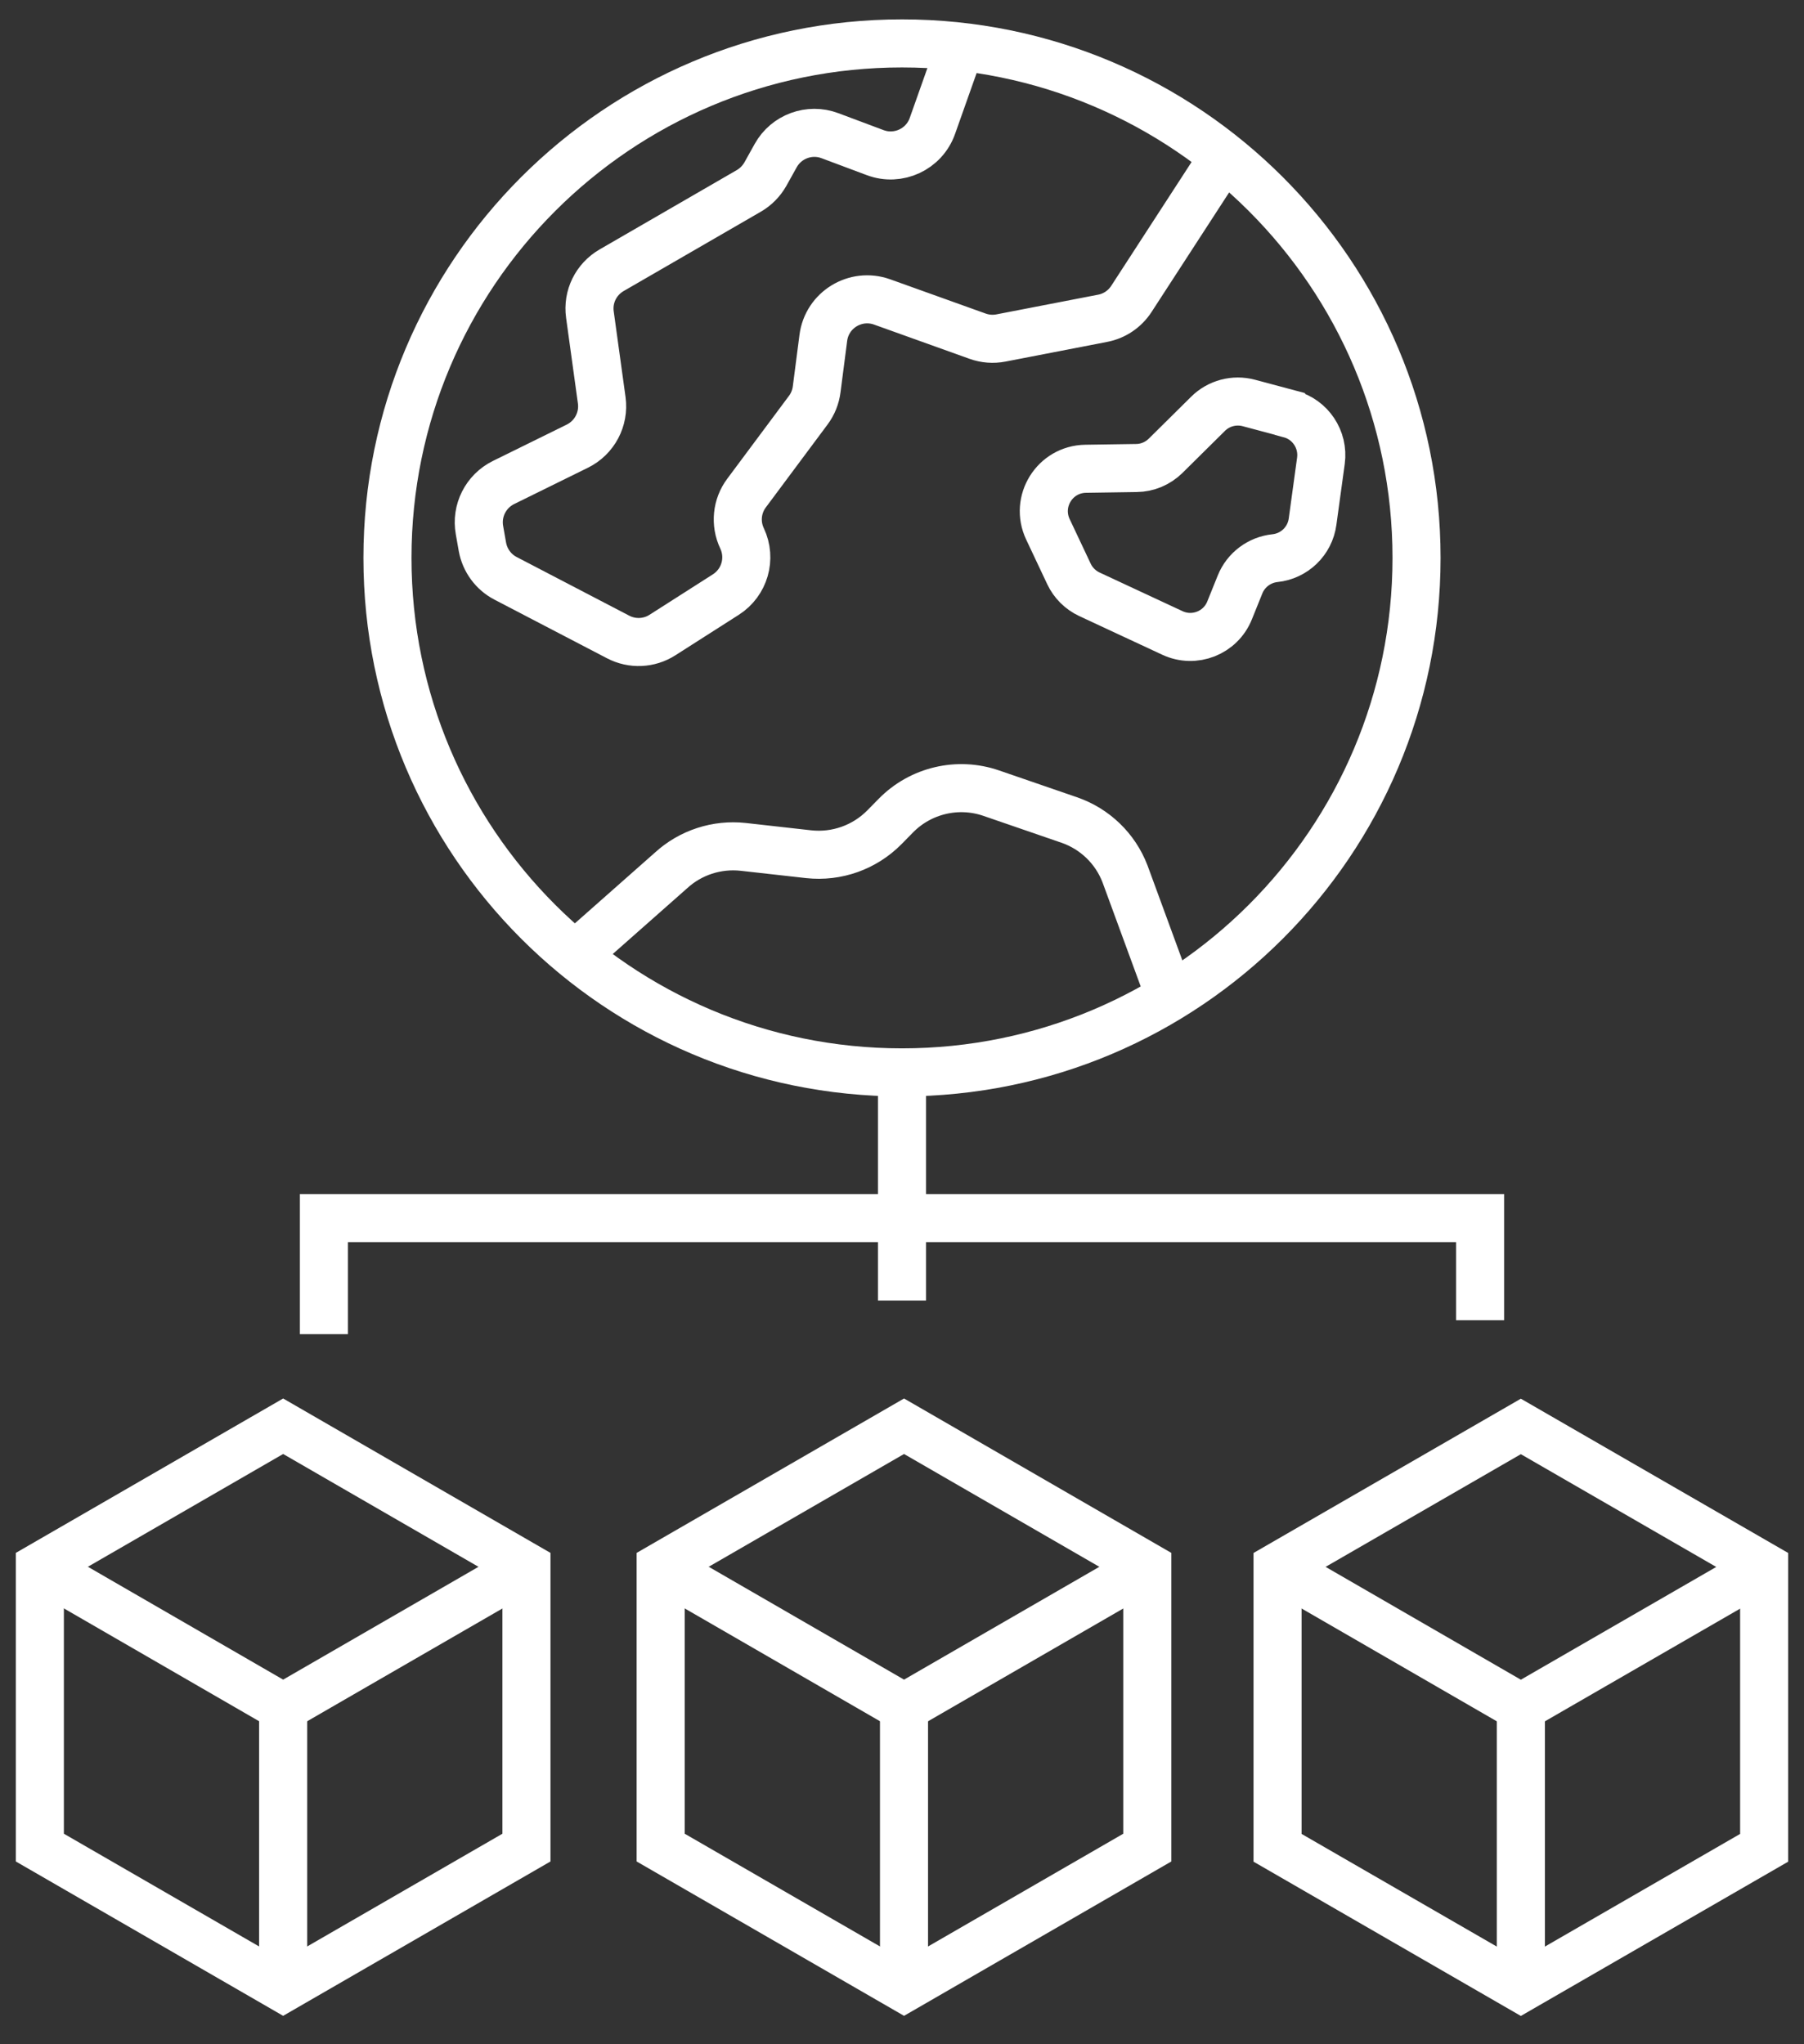
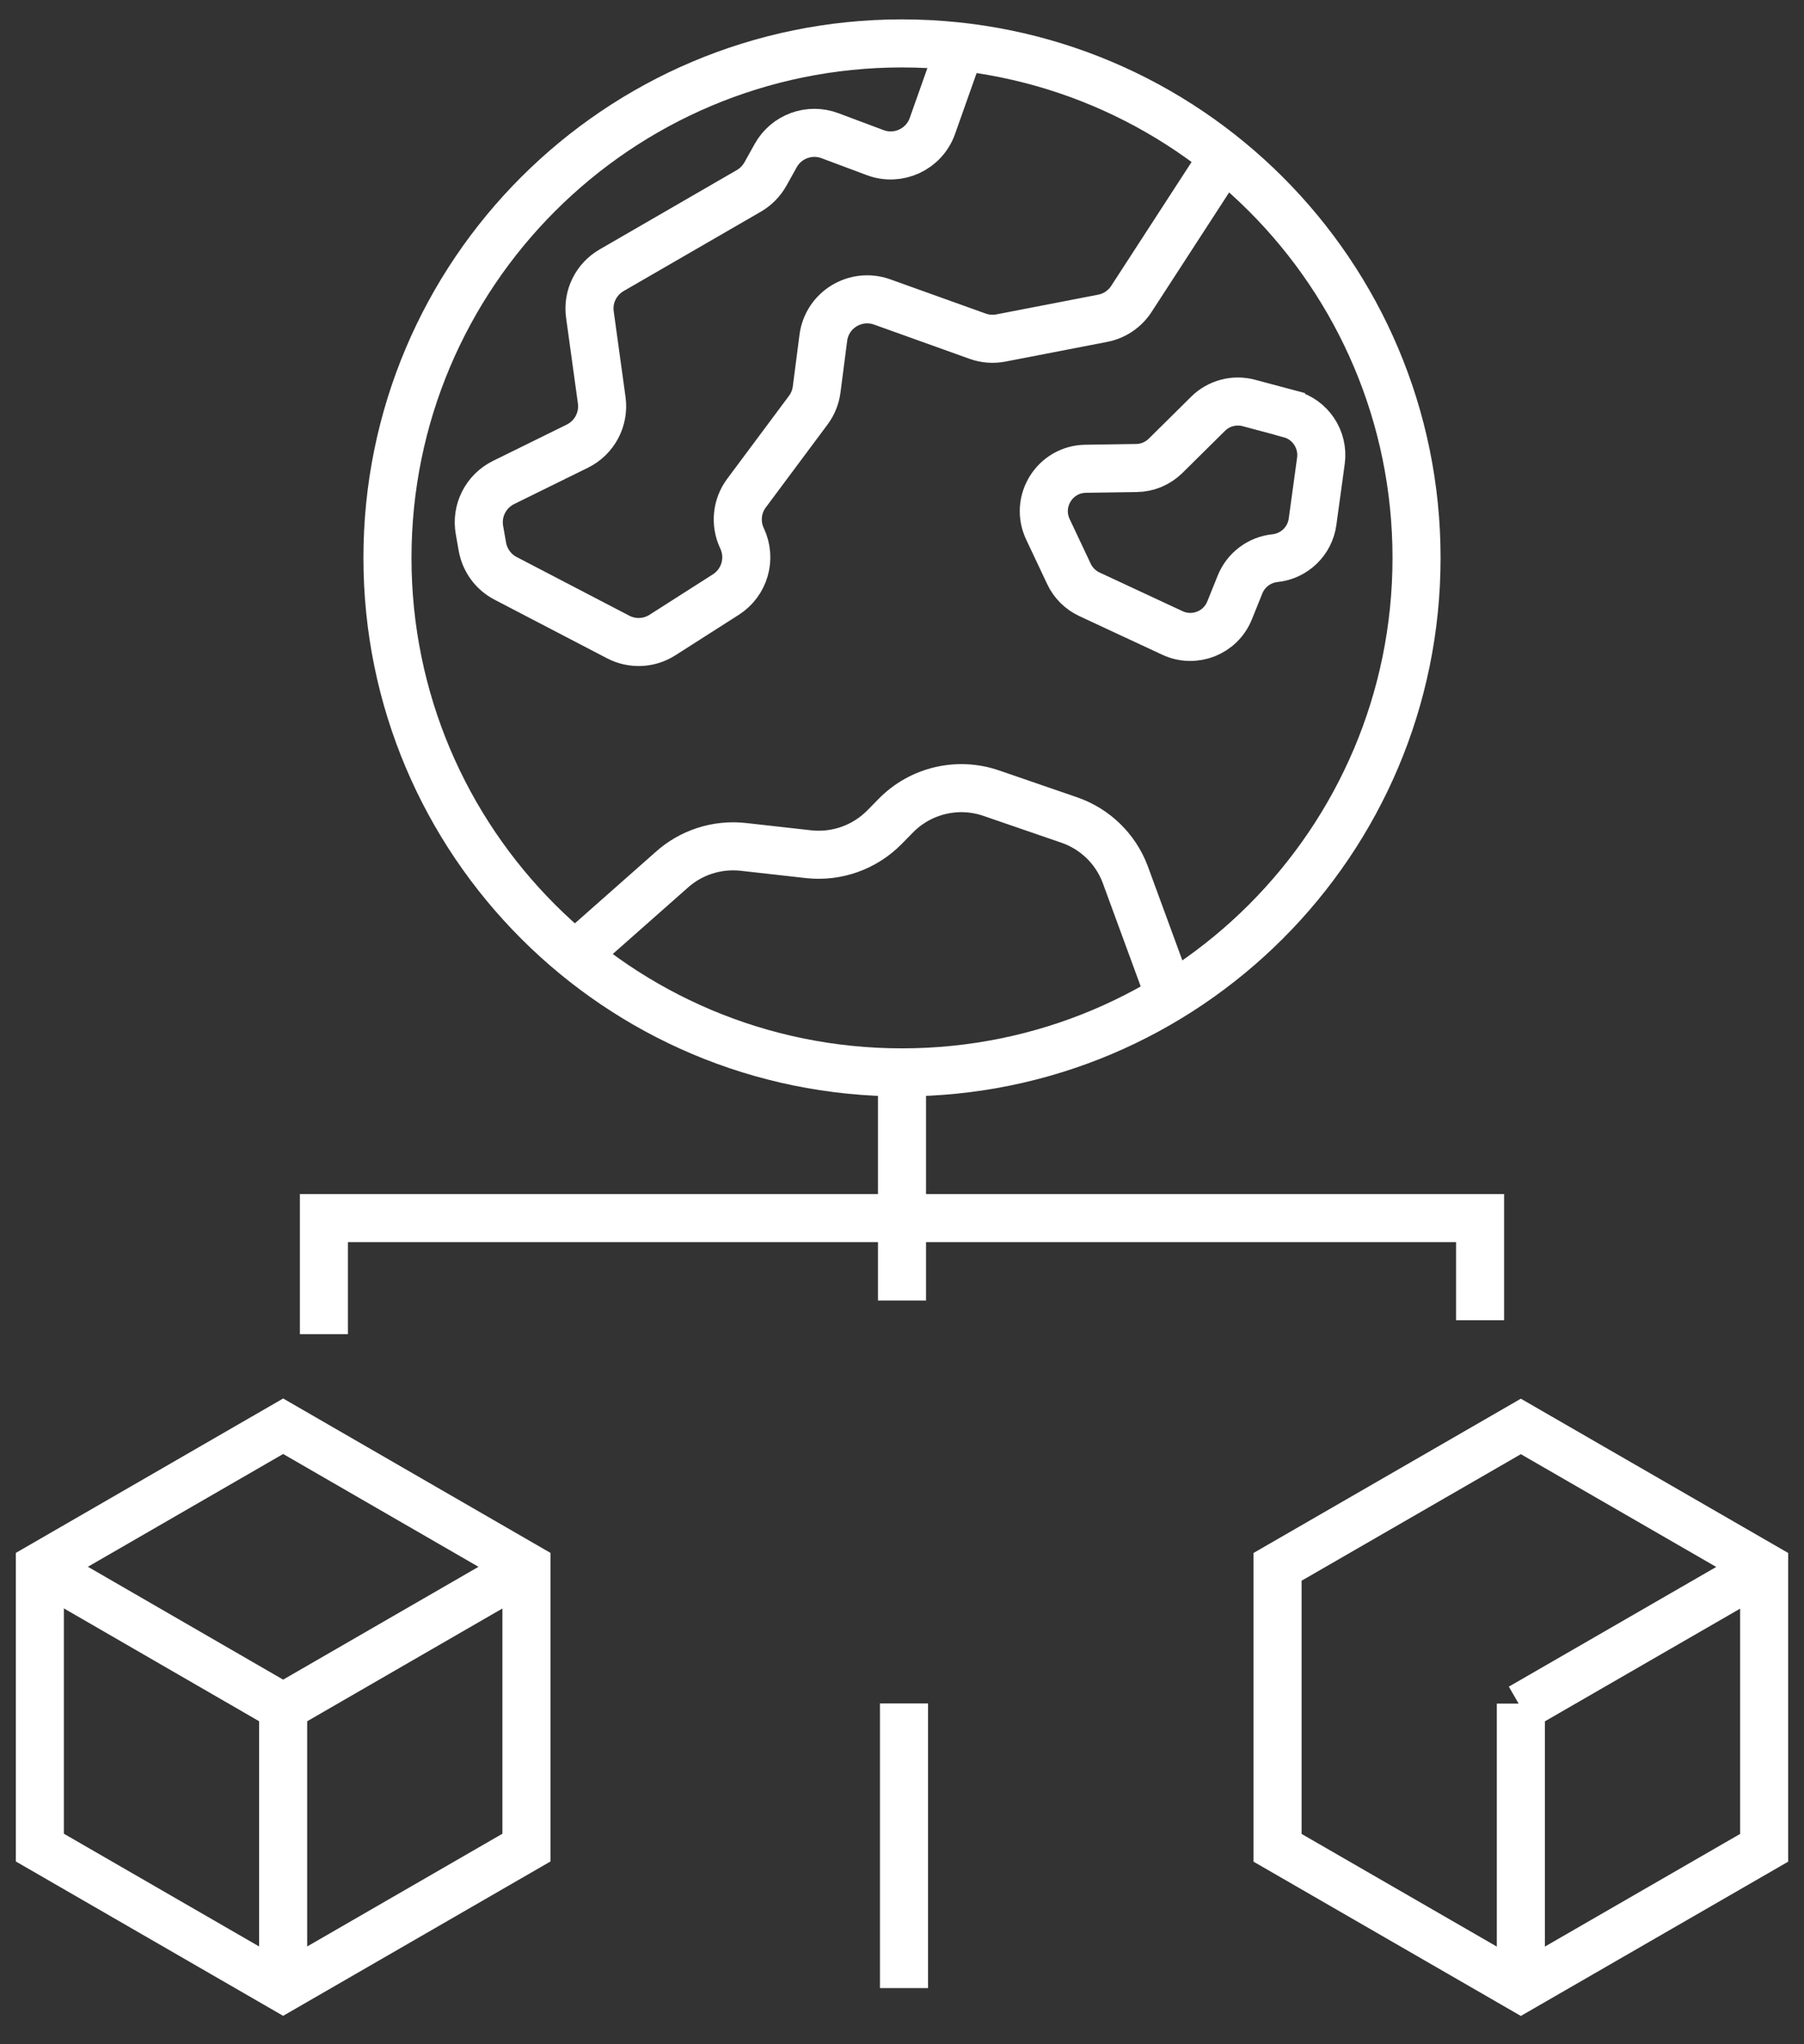
<svg xmlns="http://www.w3.org/2000/svg" width="45" height="51" viewBox="0 0 45 51" fill="none">
  <rect x="0" y="0" width="45" height="51" fill="#333333" stroke="none" />
  <path d="M44.006 46.099L37.937 49.602L31.868 46.099V39.09L37.937 35.587L44.006 39.09V46.099Z" stroke="white" stroke-width="1.199" stroke-miterlimit="10" />
-   <path d="M44.005 39.095L37.937 42.598L31.868 39.09" stroke="white" stroke-width="1.199" stroke-miterlimit="10" />
+   <path d="M44.005 39.095L37.937 42.598" stroke="white" stroke-width="1.199" stroke-miterlimit="10" />
  <path d="M37.937 49.602V42.502" stroke="white" stroke-width="1.199" stroke-miterlimit="10" />
  <path d="M13.132 46.094L7.063 49.599L0.994 46.094V39.088L7.063 35.582L13.132 39.088V46.094Z" stroke="white" stroke-width="1.199" stroke-miterlimit="10" />
  <path d="M13.132 39.09L7.063 42.596L0.995 39.088" stroke="white" stroke-width="1.199" stroke-miterlimit="10" />
  <path d="M7.063 49.599V42.497" stroke="white" stroke-width="1.199" stroke-miterlimit="10" />
-   <path d="M28.619 46.094L22.551 49.599L16.48 46.094V39.088L22.551 35.582L28.619 39.088V46.094Z" stroke="white" stroke-width="1.199" stroke-miterlimit="10" />
-   <path d="M28.619 39.09L22.551 42.596L16.48 39.088" stroke="white" stroke-width="1.199" stroke-miterlimit="10" />
  <path d="M22.55 49.599V42.497" stroke="white" stroke-width="1.199" stroke-miterlimit="10" />
  <path d="M22.5 26.754C29.589 26.754 35.335 21.007 35.335 13.918C35.335 6.83 29.589 1.083 22.5 1.083C15.411 1.083 9.665 6.83 9.665 13.918C9.665 21.007 15.411 26.754 22.5 26.754Z" stroke="white" stroke-width="1.199" stroke-miterlimit="10" />
  <path d="M30.595 3.8L28.221 7.459C28.058 7.71 27.799 7.885 27.504 7.941L24.968 8.432C24.773 8.47 24.572 8.454 24.385 8.387L22.004 7.533C21.34 7.296 20.625 7.732 20.537 8.432L20.371 9.715C20.347 9.902 20.275 10.082 20.162 10.233L18.623 12.3C18.378 12.626 18.335 13.062 18.51 13.431C18.748 13.935 18.575 14.534 18.105 14.834L16.523 15.844C16.189 16.057 15.77 16.074 15.42 15.892L12.612 14.429C12.307 14.271 12.096 13.98 12.034 13.645L11.96 13.225C11.873 12.741 12.118 12.257 12.559 12.038L14.403 11.13C14.83 10.919 15.074 10.458 15.01 9.988L14.715 7.849C14.652 7.403 14.868 6.967 15.257 6.742L18.678 4.763C18.851 4.663 18.992 4.519 19.091 4.346L19.35 3.881C19.616 3.404 20.191 3.193 20.702 3.385L21.829 3.807C22.407 4.025 23.052 3.725 23.258 3.143L23.989 1.078" stroke="white" stroke-width="1.199" stroke-miterlimit="10" />
  <path d="M32.173 10.326L31.151 10.053C30.789 9.957 30.401 10.058 30.134 10.324L29.075 11.372C28.881 11.563 28.619 11.674 28.348 11.676L27.08 11.695C26.31 11.707 25.811 12.511 26.14 13.206L26.665 14.319C26.77 14.542 26.95 14.721 27.176 14.827L29.245 15.791C29.794 16.047 30.446 15.791 30.672 15.227L30.933 14.58C31.079 14.218 31.415 13.966 31.803 13.925C32.288 13.875 32.676 13.498 32.741 13.017L32.95 11.494C33.021 10.966 32.688 10.465 32.175 10.329L32.173 10.326Z" stroke="white" stroke-width="1.199" stroke-miterlimit="10" />
  <path d="M14.566 23.636L16.736 21.718C17.223 21.27 17.882 21.056 18.539 21.128L20.172 21.311C20.872 21.387 21.567 21.14 22.061 20.639L22.346 20.349C22.965 19.718 23.893 19.5 24.727 19.788L26.67 20.457C27.31 20.677 27.821 21.169 28.063 21.802L29.044 24.476" stroke="white" stroke-width="1.199" stroke-miterlimit="10" />
  <path d="M22.5 26.461V32.446" stroke="white" stroke-width="1.199" stroke-miterlimit="10" />
  <path d="M36.92 32.937V30.389H8.08V33.285" stroke="white" stroke-width="1.199" stroke-miterlimit="10" />
</svg>